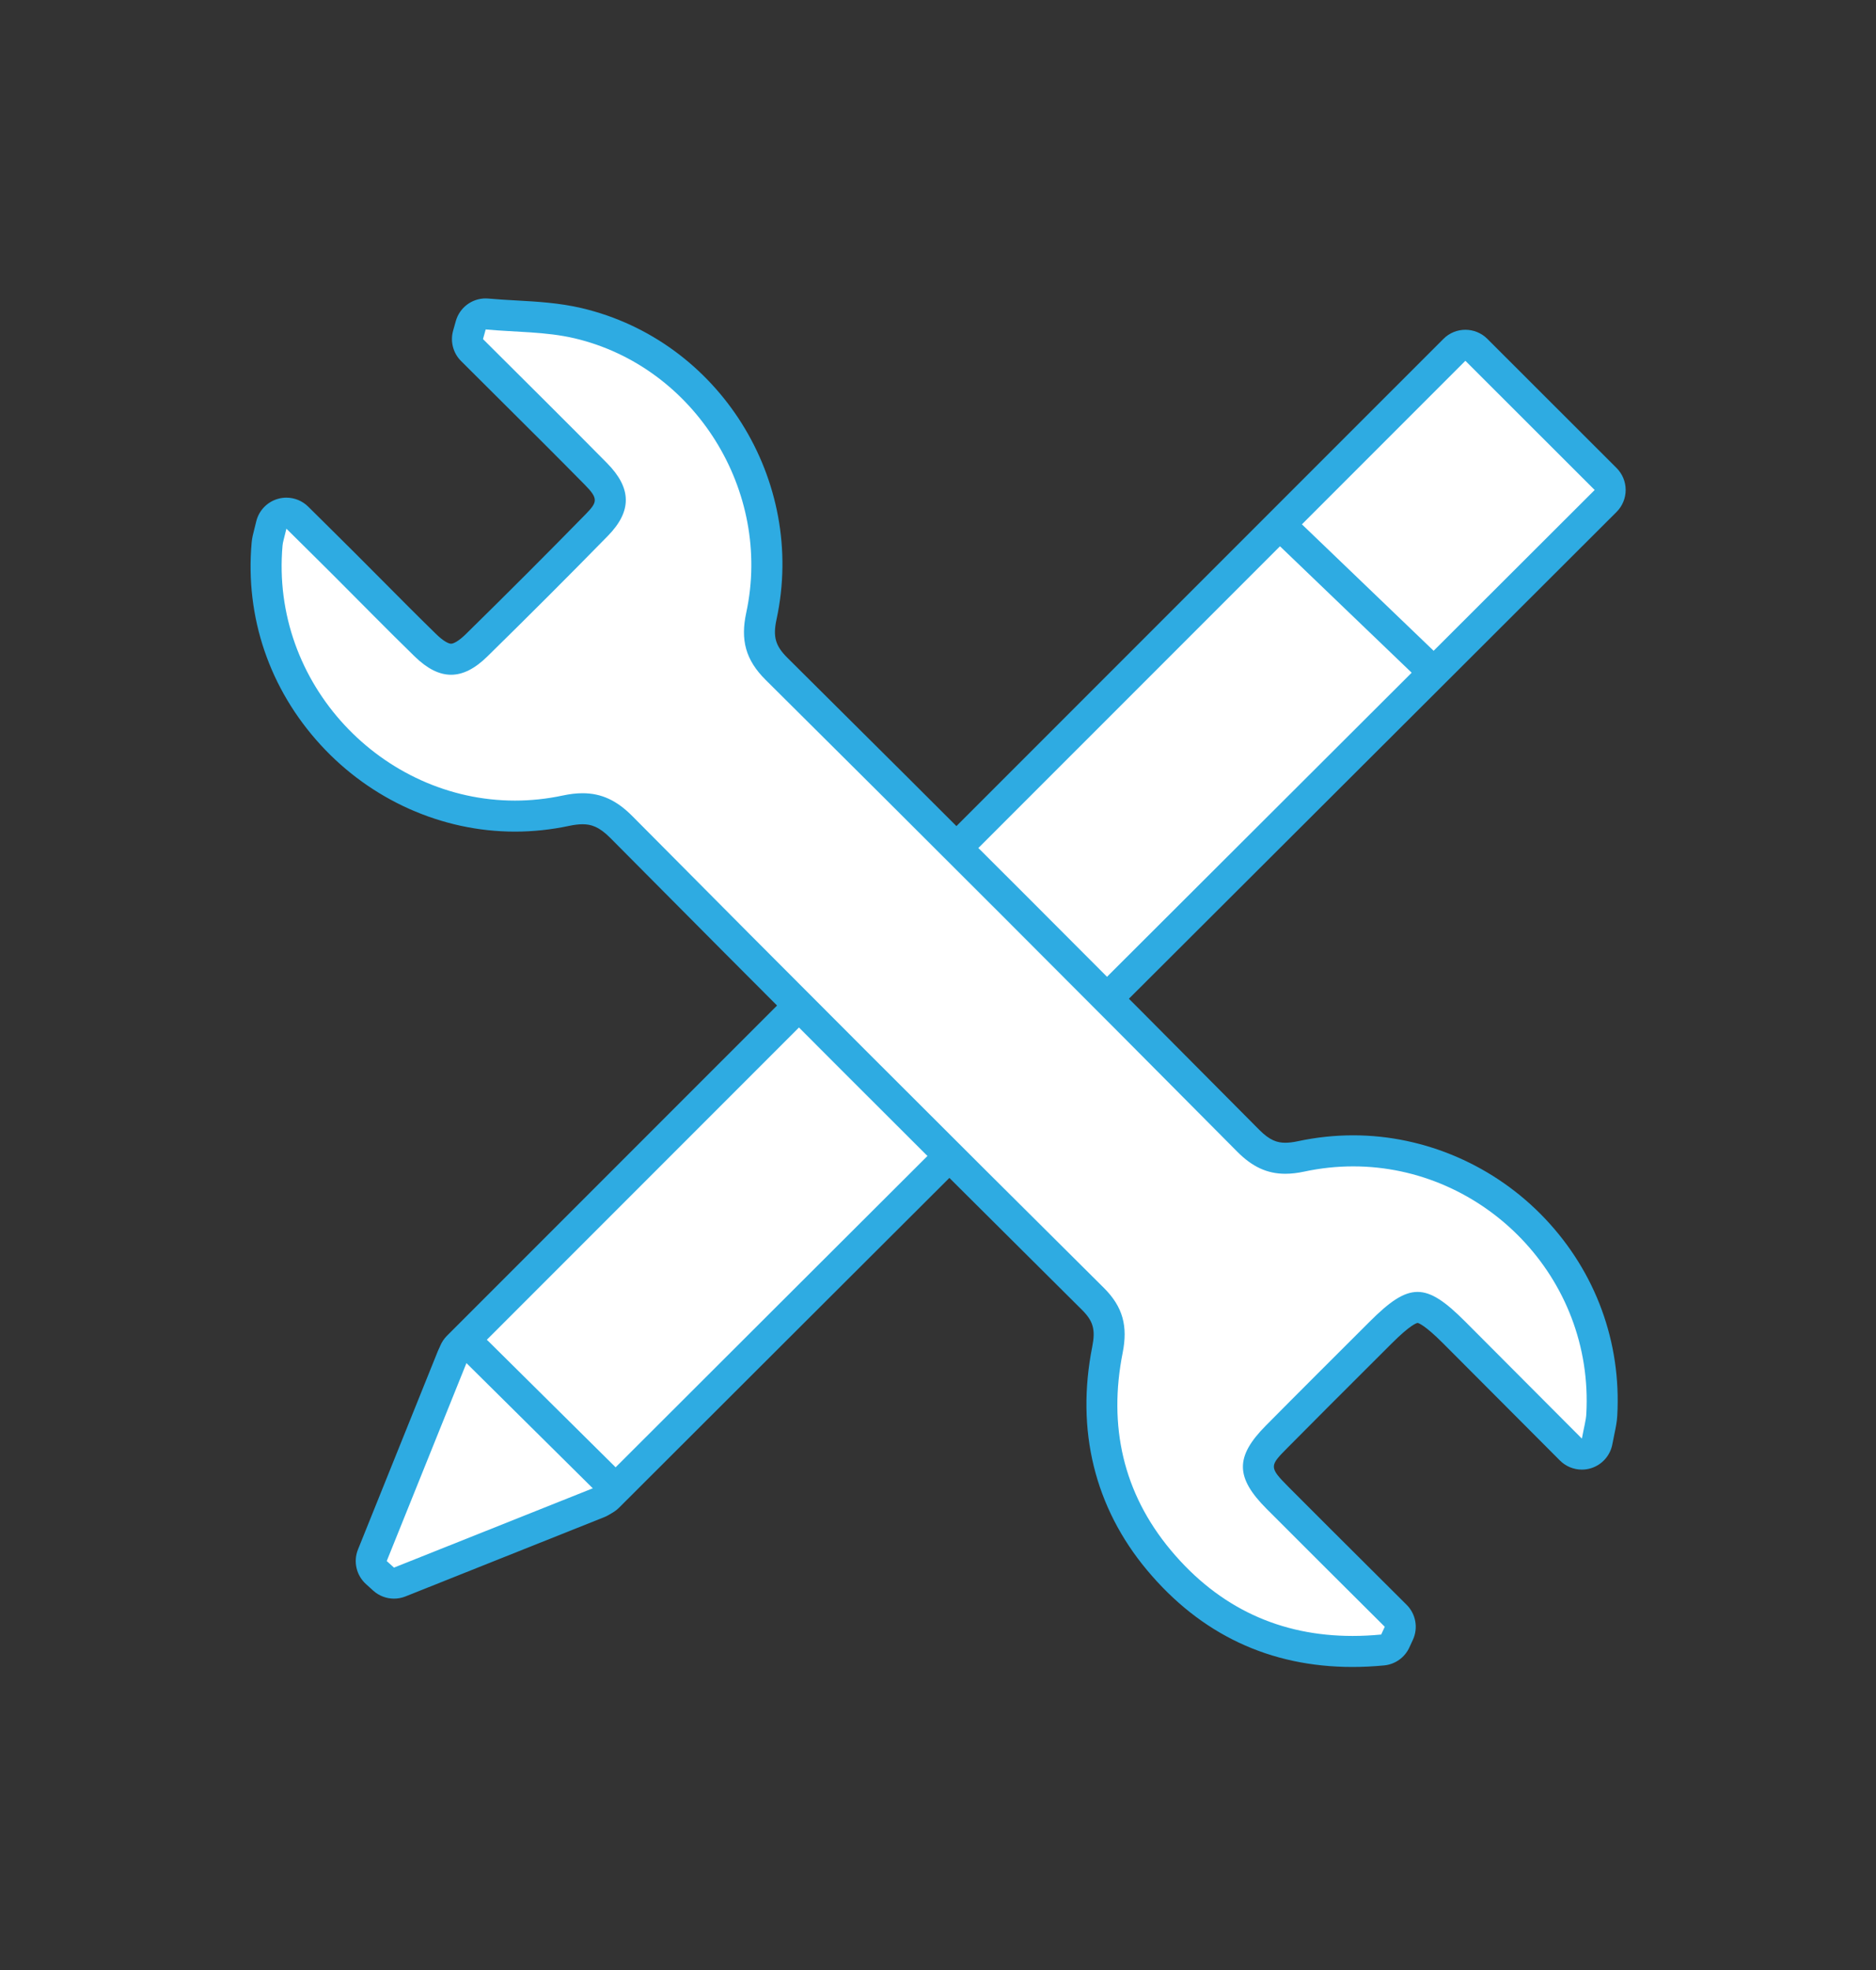
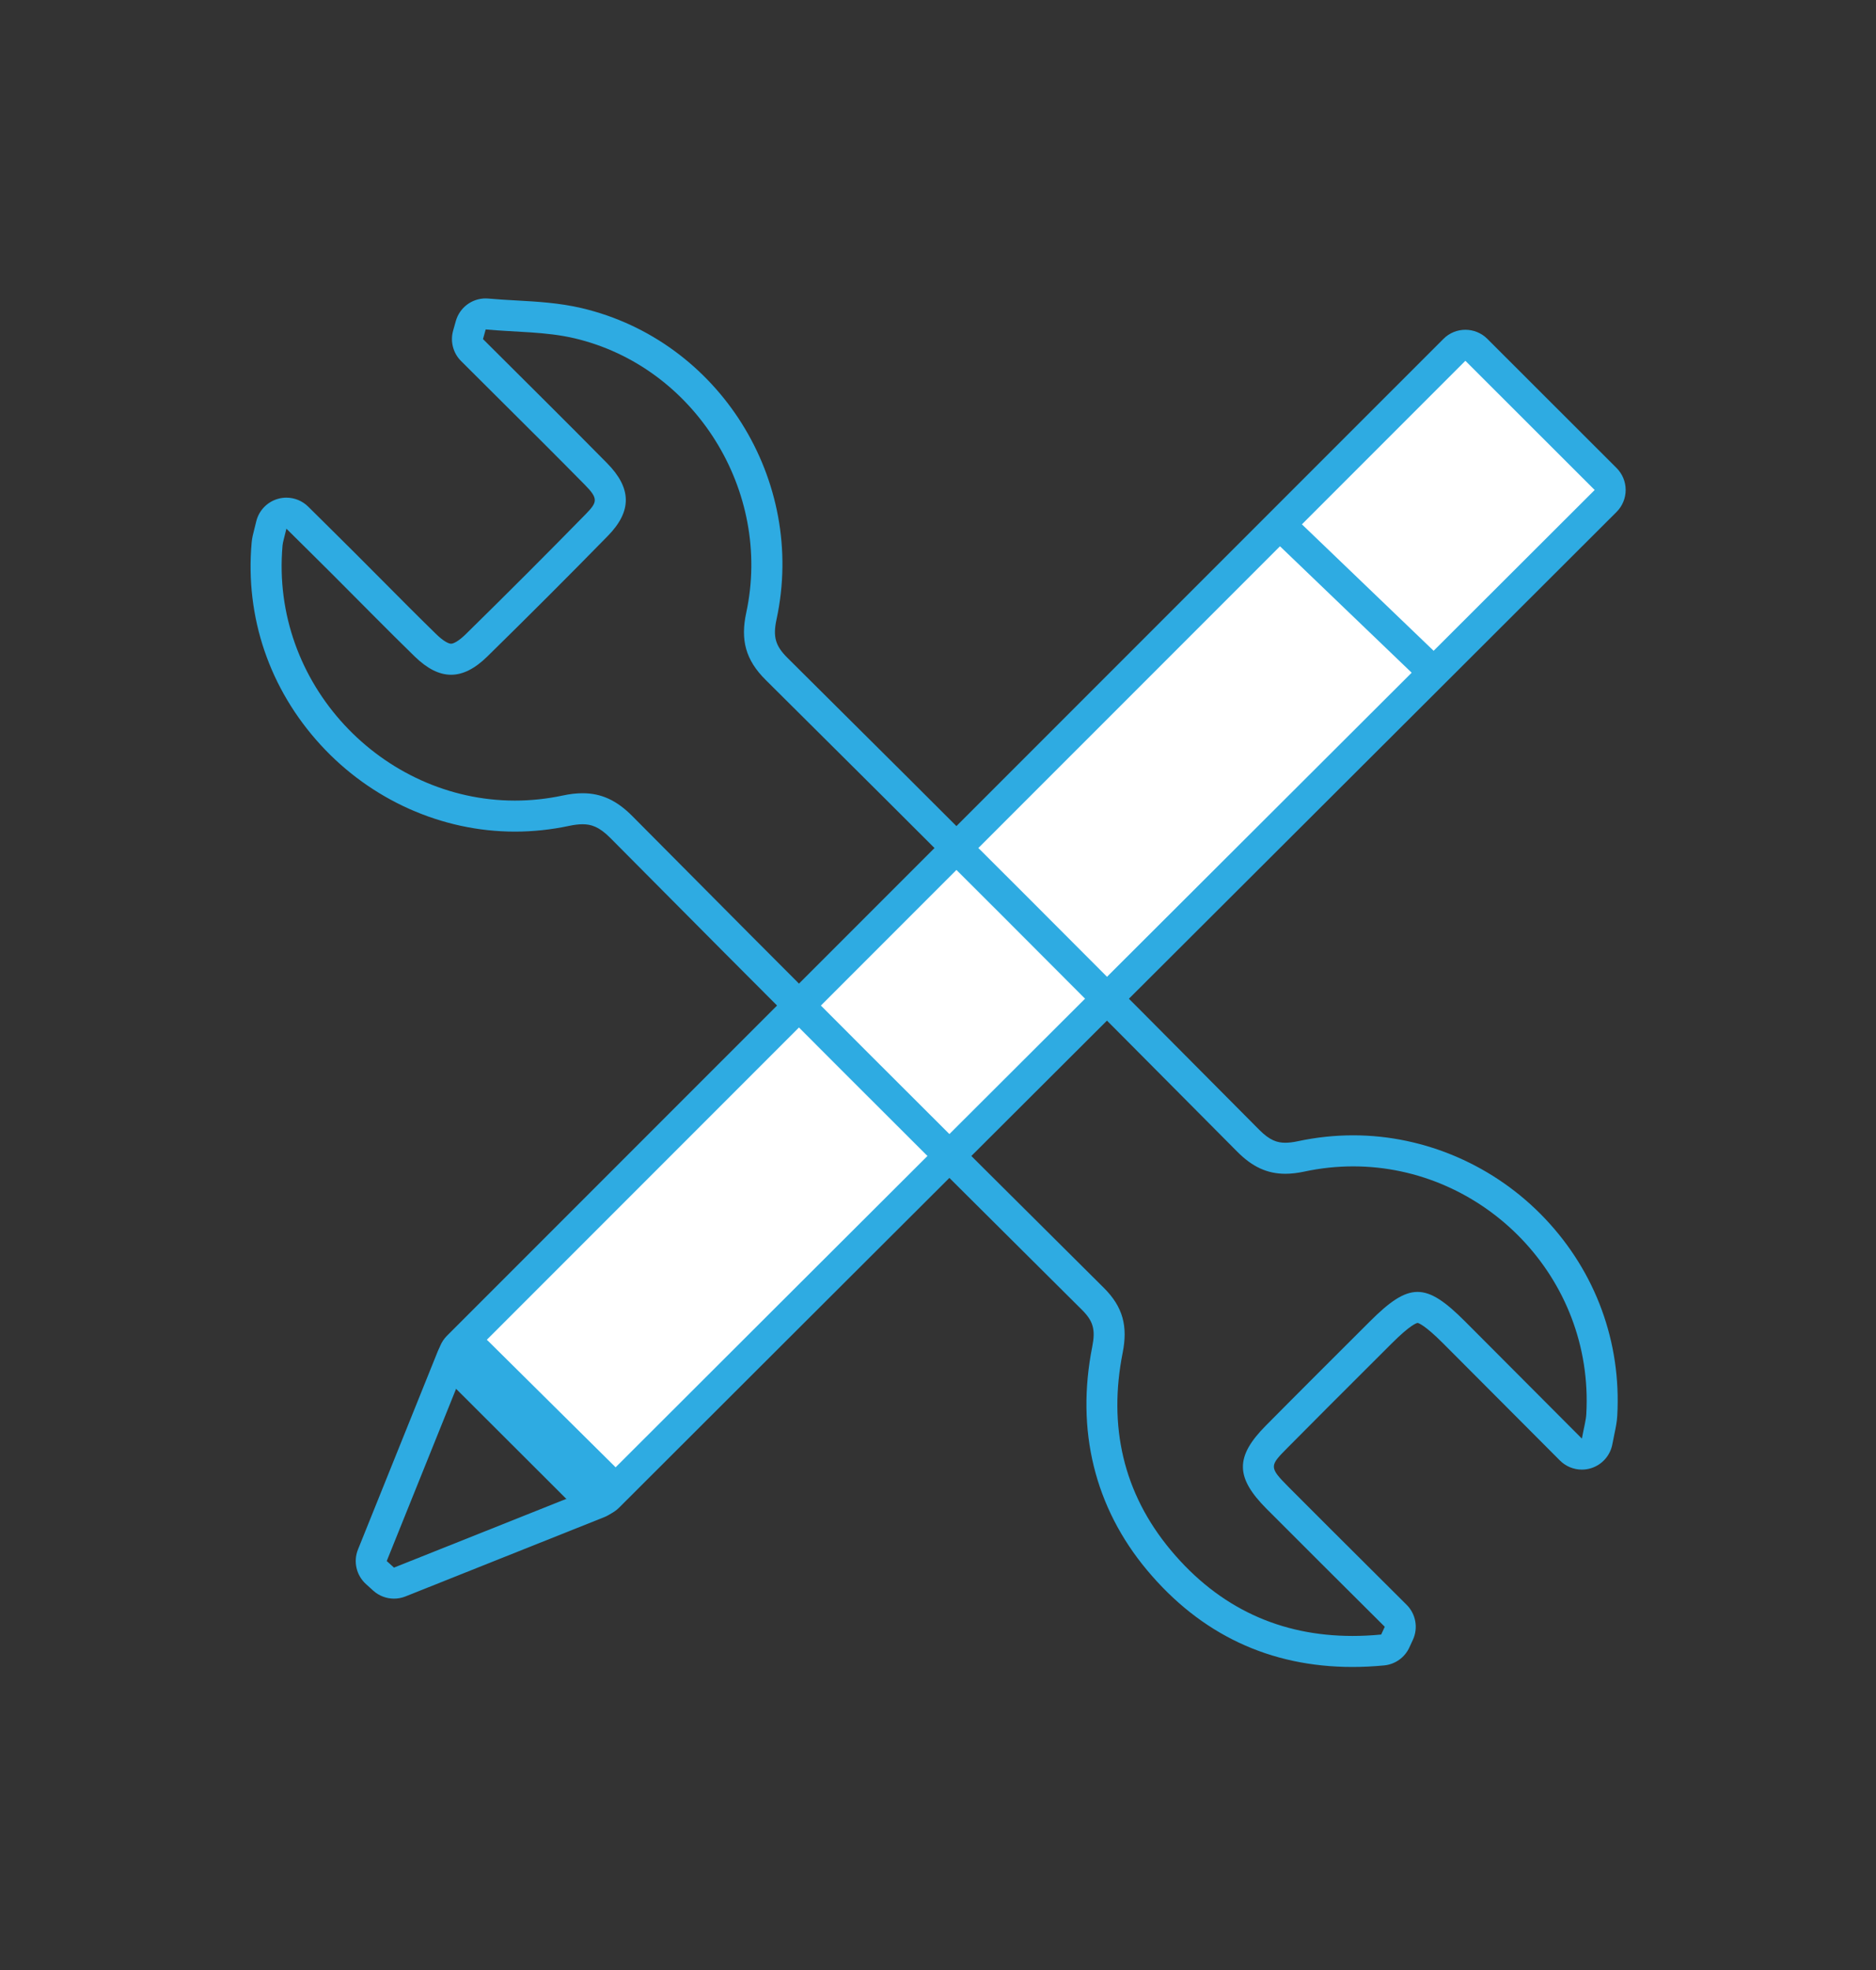
<svg xmlns="http://www.w3.org/2000/svg" version="1.1" id="Capa_1" x="0px" y="0px" width="121px" height="127px" viewBox="0 0 121 127" enable-background="new 0 0 121 127" xml:space="preserve">
  <rect x="0" y="0" width="121" height="127" fill="#333333" stroke="none" />
  <g>
    <g>
      <path fill-rule="evenodd" clip-rule="evenodd" fill="#FFFFFF" d="M38.512,96.786c-0.256,0-0.511-0.097-0.707-0.292l-8.271-8.256    c-0.188-0.187-0.293-0.442-0.293-0.707c0-0.266,0.105-0.52,0.293-0.708l64.274-64.27c0.195-0.195,0.451-0.293,0.707-0.293    c0.255,0,0.511,0.097,0.706,0.292l8.339,8.329c0.188,0.188,0.294,0.442,0.294,0.707c0,0.266-0.105,0.521-0.293,0.708    c-3.168,3.168-17.451,17.416-31.823,31.751C57.137,78.612,42.443,93.268,39.219,96.493C39.024,96.688,38.768,96.786,38.512,96.786    z" />
      <path fill="#2EABE2" d="M94.515,23.26c2.735,2.727,5.634,5.632,8.339,8.329c-6.387,6.387-57.944,57.798-64.342,64.197    c-2.659-2.654-5.537-5.526-8.271-8.256C36.619,81.152,88.114,29.661,94.515,23.26 M94.515,21.26c-0.512,0-1.024,0.195-1.414,0.586    l-32.5,32.497L28.827,86.116c-0.375,0.375-0.586,0.884-0.586,1.415s0.211,1.04,0.587,1.415l4.593,4.584l3.678,3.671    c0.391,0.39,0.902,0.584,1.413,0.584c0.512,0,1.024-0.195,1.415-0.586c3.223-3.223,17.908-17.872,32.504-32.431    c14.377-14.341,28.668-28.596,31.837-31.766c0.375-0.375,0.586-0.885,0.586-1.416c0-0.531-0.212-1.04-0.588-1.415    c-1.376-1.372-2.802-2.797-4.23-4.225c-1.381-1.38-2.764-2.764-4.108-4.104C95.537,21.454,95.026,21.26,94.515,21.26L94.515,21.26    z" />
    </g>
    <g>
-       <path fill-rule="evenodd" clip-rule="evenodd" fill="#FFFFFF" d="M25.413,102.06c-0.243,0-0.482-0.088-0.669-0.257l-0.468-0.423    c-0.313-0.281-0.416-0.727-0.259-1.117l5.141-12.761c0.125-0.311,0.397-0.538,0.726-0.606c0.067-0.014,0.135-0.021,0.202-0.021    c0.261,0,0.515,0.102,0.704,0.29l8.15,8.072c0.24,0.237,0.344,0.579,0.276,0.91s-0.296,0.605-0.61,0.729l-12.823,5.112    C25.663,102.037,25.538,102.06,25.413,102.06z" />
      <path fill="#2EABE2" d="M30.085,87.876c2.694,2.669,5.349,5.298,8.15,8.072c-4,1.594-8.412,3.353-12.823,5.112    c-0.156-0.141-0.312-0.282-0.468-0.423C26.69,96.304,28.436,91.971,30.085,87.876 M30.085,85.876c-0.134,0-0.27,0.014-0.404,0.042    c-0.656,0.135-1.201,0.59-1.451,1.211L23.09,99.89c-0.314,0.779-0.107,1.671,0.517,2.234l0.229,0.208l0.238,0.215    c0.374,0.337,0.853,0.514,1.338,0.514c0.249,0,0.5-0.046,0.74-0.142l12.823-5.112c0.626-0.25,1.085-0.798,1.219-1.459    c0.134-0.661-0.073-1.345-0.553-1.819l-8.15-8.072C31.115,86.081,30.607,85.876,30.085,85.876L30.085,85.876z" />
    </g>
    <g>
-       <path fill-rule="evenodd" clip-rule="evenodd" fill="#FFFFFF" d="M87.235,106.466c-5.022,0-9.224-1.98-12.487-5.885    c-3.225-3.858-4.341-8.424-3.318-13.572c0.283-1.427,0.027-2.315-0.941-3.276C59.984,73.303,49.751,63.07,40.073,53.315    c-0.819-0.825-1.566-1.178-2.499-1.178c-0.326,0-0.676,0.041-1.073,0.126c-1.085,0.231-2.192,0.349-3.289,0.349h-0.001    c-4.432,0-8.732-1.922-11.8-5.273c-3.099-3.385-4.585-7.742-4.185-12.267c0.017-0.188,0.058-0.373,0.138-0.681    c0.036-0.138,0.081-0.311,0.134-0.538c0.083-0.352,0.35-0.632,0.698-0.732c0.091-0.026,0.184-0.039,0.276-0.039    c0.26,0,0.514,0.102,0.704,0.29c0,0,2.397,2.373,3.008,2.982c0.588,0.587,1.175,1.177,1.761,1.767    c1.161,1.168,2.321,2.336,3.501,3.484c0.608,0.592,1.162,0.892,1.646,0.892c0.492,0,1.031-0.293,1.647-0.898    c2.705-2.653,5.313-5.262,7.752-7.754c1.173-1.199,1.16-2.06-0.05-3.288c-1.868-1.895-3.754-3.771-5.641-5.646l-2.355-2.344    c-0.256-0.256-0.354-0.631-0.256-0.98l0.175-0.62c0.122-0.434,0.518-0.729,0.962-0.729c0.031,0,0.062,0.001,0.093,0.004    c0.591,0.055,1.188,0.088,1.784,0.121c1.344,0.076,2.734,0.153,4.09,0.473c8.335,1.968,13.636,10.434,11.817,18.872    c-0.316,1.466-0.05,2.392,0.982,3.416C60.212,53.167,70.446,63.4,80.509,73.541c0.786,0.792,1.502,1.131,2.394,1.131    c0.309,0,0.64-0.039,1.014-0.119c1.111-0.238,2.244-0.358,3.365-0.358c4.363,0,8.611,1.847,11.655,5.068    c3.074,3.252,4.628,7.499,4.377,11.958c-0.019,0.334-0.082,0.637-0.163,1.02c-0.041,0.193-0.088,0.416-0.138,0.687    c-0.067,0.365-0.332,0.664-0.687,0.773c-0.098,0.03-0.197,0.045-0.296,0.045c-0.262,0-0.518-0.103-0.708-0.294l-7.532-7.551    c-1.128-1.13-1.834-1.612-2.361-1.612c-0.528,0-1.239,0.484-2.375,1.62l-1.54,1.537c-1.726,1.722-3.452,3.444-5.167,5.176    c-1.589,1.605-1.58,2.306,0.055,3.947c1.783,1.79,3.573,3.572,5.364,5.354l2.256,2.246c0.297,0.297,0.378,0.748,0.201,1.129    l-0.231,0.5c-0.149,0.322-0.458,0.54-0.811,0.574C88.523,106.434,87.868,106.466,87.235,106.466z" />
      <path fill="#2EABE2" d="M31.326,21.239c1.916,0.178,3.883,0.135,5.737,0.572c7.764,1.833,12.759,9.85,11.069,17.688    c-0.379,1.756-0.049,3.043,1.255,4.336c10.177,10.097,20.314,20.234,30.412,30.41c0.97,0.978,1.933,1.426,3.104,1.426    c0.383,0,0.788-0.048,1.223-0.141c1.063-0.228,2.12-0.336,3.156-0.336c8.41,0,15.531,7.156,15.033,15.969    c-0.022,0.405-0.142,0.804-0.285,1.581c-2.661-2.668-5.094-5.112-7.533-7.552c-1.268-1.27-2.168-1.905-3.068-1.905    c-0.902,0-1.806,0.637-3.082,1.912c-2.24,2.237-4.484,4.468-6.711,6.717c-1.977,1.996-1.96,3.332,0.057,5.356    c2.533,2.542,5.081,5.069,7.623,7.603c-0.077,0.167-0.154,0.333-0.231,0.5c-0.627,0.061-1.244,0.091-1.849,0.091    c-4.618,0-8.584-1.774-11.72-5.526c-3.09-3.697-4.038-8.036-3.104-12.736c0.333-1.681,0.035-2.938-1.218-4.181    c-10.173-10.1-20.313-20.234-30.41-30.411c-1.003-1.011-1.995-1.474-3.208-1.474c-0.4,0-0.825,0.05-1.282,0.148    c-1.037,0.221-2.068,0.327-3.08,0.327c-8.542,0-15.782-7.513-14.99-16.451c0.021-0.23,0.103-0.455,0.249-1.078    c1.134,1.124,2.073,2.048,3.005,2.979c1.757,1.753,3.492,3.529,5.271,5.261c0.804,0.782,1.574,1.176,2.344,1.176    c0.771,0,1.541-0.394,2.347-1.185c2.614-2.564,5.206-5.151,7.767-7.768c1.563-1.598,1.54-3.074-0.053-4.689    c-2.647-2.685-5.333-5.333-8.001-7.997C31.209,21.653,31.268,21.446,31.326,21.239 M31.324,19.239    c-0.888,0-1.679,0.589-1.924,1.458l-0.129,0.458l-0.045,0.161c-0.197,0.698-0.001,1.447,0.512,1.959    c0.785,0.783,1.571,1.565,2.357,2.347c1.854,1.843,3.77,3.749,5.633,5.639c0.875,0.886,0.803,1.115,0.048,1.887    c-2.434,2.486-5.037,5.09-7.737,7.739c-0.46,0.451-0.791,0.612-0.947,0.612c-0.156,0-0.488-0.16-0.949-0.609    c-1.171-1.14-2.349-2.326-3.488-3.472c-0.587-0.591-1.175-1.182-1.765-1.771c-0.61-0.609-1.223-1.216-1.891-1.877l-1.119-1.107    c-0.38-0.376-0.888-0.58-1.408-0.58c-0.184,0-0.37,0.025-0.552,0.078c-0.696,0.2-1.229,0.76-1.395,1.464    c-0.051,0.219-0.094,0.384-0.128,0.517c-0.075,0.287-0.139,0.535-0.166,0.842c-0.426,4.808,1.152,9.435,4.442,13.029    c3.257,3.559,7.828,5.599,12.54,5.599c1.167,0,2.343-0.125,3.497-0.371c0.323-0.069,0.614-0.104,0.864-0.104    c0.548,0,1.063,0.15,1.79,0.882c9.679,9.755,19.914,19.991,30.42,30.422c0.728,0.722,0.883,1.276,0.666,2.373    c-1.069,5.381,0.152,10.363,3.531,14.407c3.462,4.143,7.922,6.244,13.254,6.244c0.665,0,1.352-0.034,2.041-0.1    c0.706-0.068,1.323-0.505,1.622-1.148l0.134-0.291l0.098-0.211c0.353-0.762,0.192-1.664-0.403-2.257l-2.257-2.247    c-1.79-1.781-3.579-3.562-5.361-5.351c-1.287-1.292-1.217-1.362-0.053-2.538c1.713-1.73,3.437-3.45,5.161-5.17l1.542-1.539    c1.214-1.212,1.609-1.318,1.676-1.328c0.051,0.009,0.444,0.116,1.646,1.319c1.724,1.725,3.445,3.452,5.246,5.258l2.286,2.292    c0.381,0.382,0.893,0.588,1.416,0.588c0.198,0,0.397-0.029,0.592-0.09c0.71-0.22,1.239-0.816,1.375-1.547    c0.048-0.261,0.094-0.477,0.133-0.663c0.085-0.408,0.16-0.76,0.183-1.171c0.267-4.734-1.384-9.245-4.648-12.699    c-3.232-3.419-7.745-5.381-12.382-5.381c-1.192,0-2.395,0.128-3.574,0.381c-0.3,0.064-0.571,0.097-0.805,0.097    c-0.514,0-0.997-0.142-1.684-0.835C71.155,62.695,60.919,52.46,50.796,42.416c-0.788-0.781-0.953-1.363-0.709-2.495    c1.933-8.967-3.703-17.964-12.564-20.056c-1.442-0.34-2.877-0.42-4.265-0.498c-0.607-0.034-1.181-0.066-1.748-0.119    C31.448,19.242,31.386,19.239,31.324,19.239L31.324,19.239z" />
    </g>
    <line fill="none" stroke="#2EABE2" stroke-width="2" stroke-linecap="round" stroke-linejoin="round" stroke-miterlimit="10" x1="82.89" y1="34.15" x2="91.76" y2="42.662" />
  </g>
</svg>